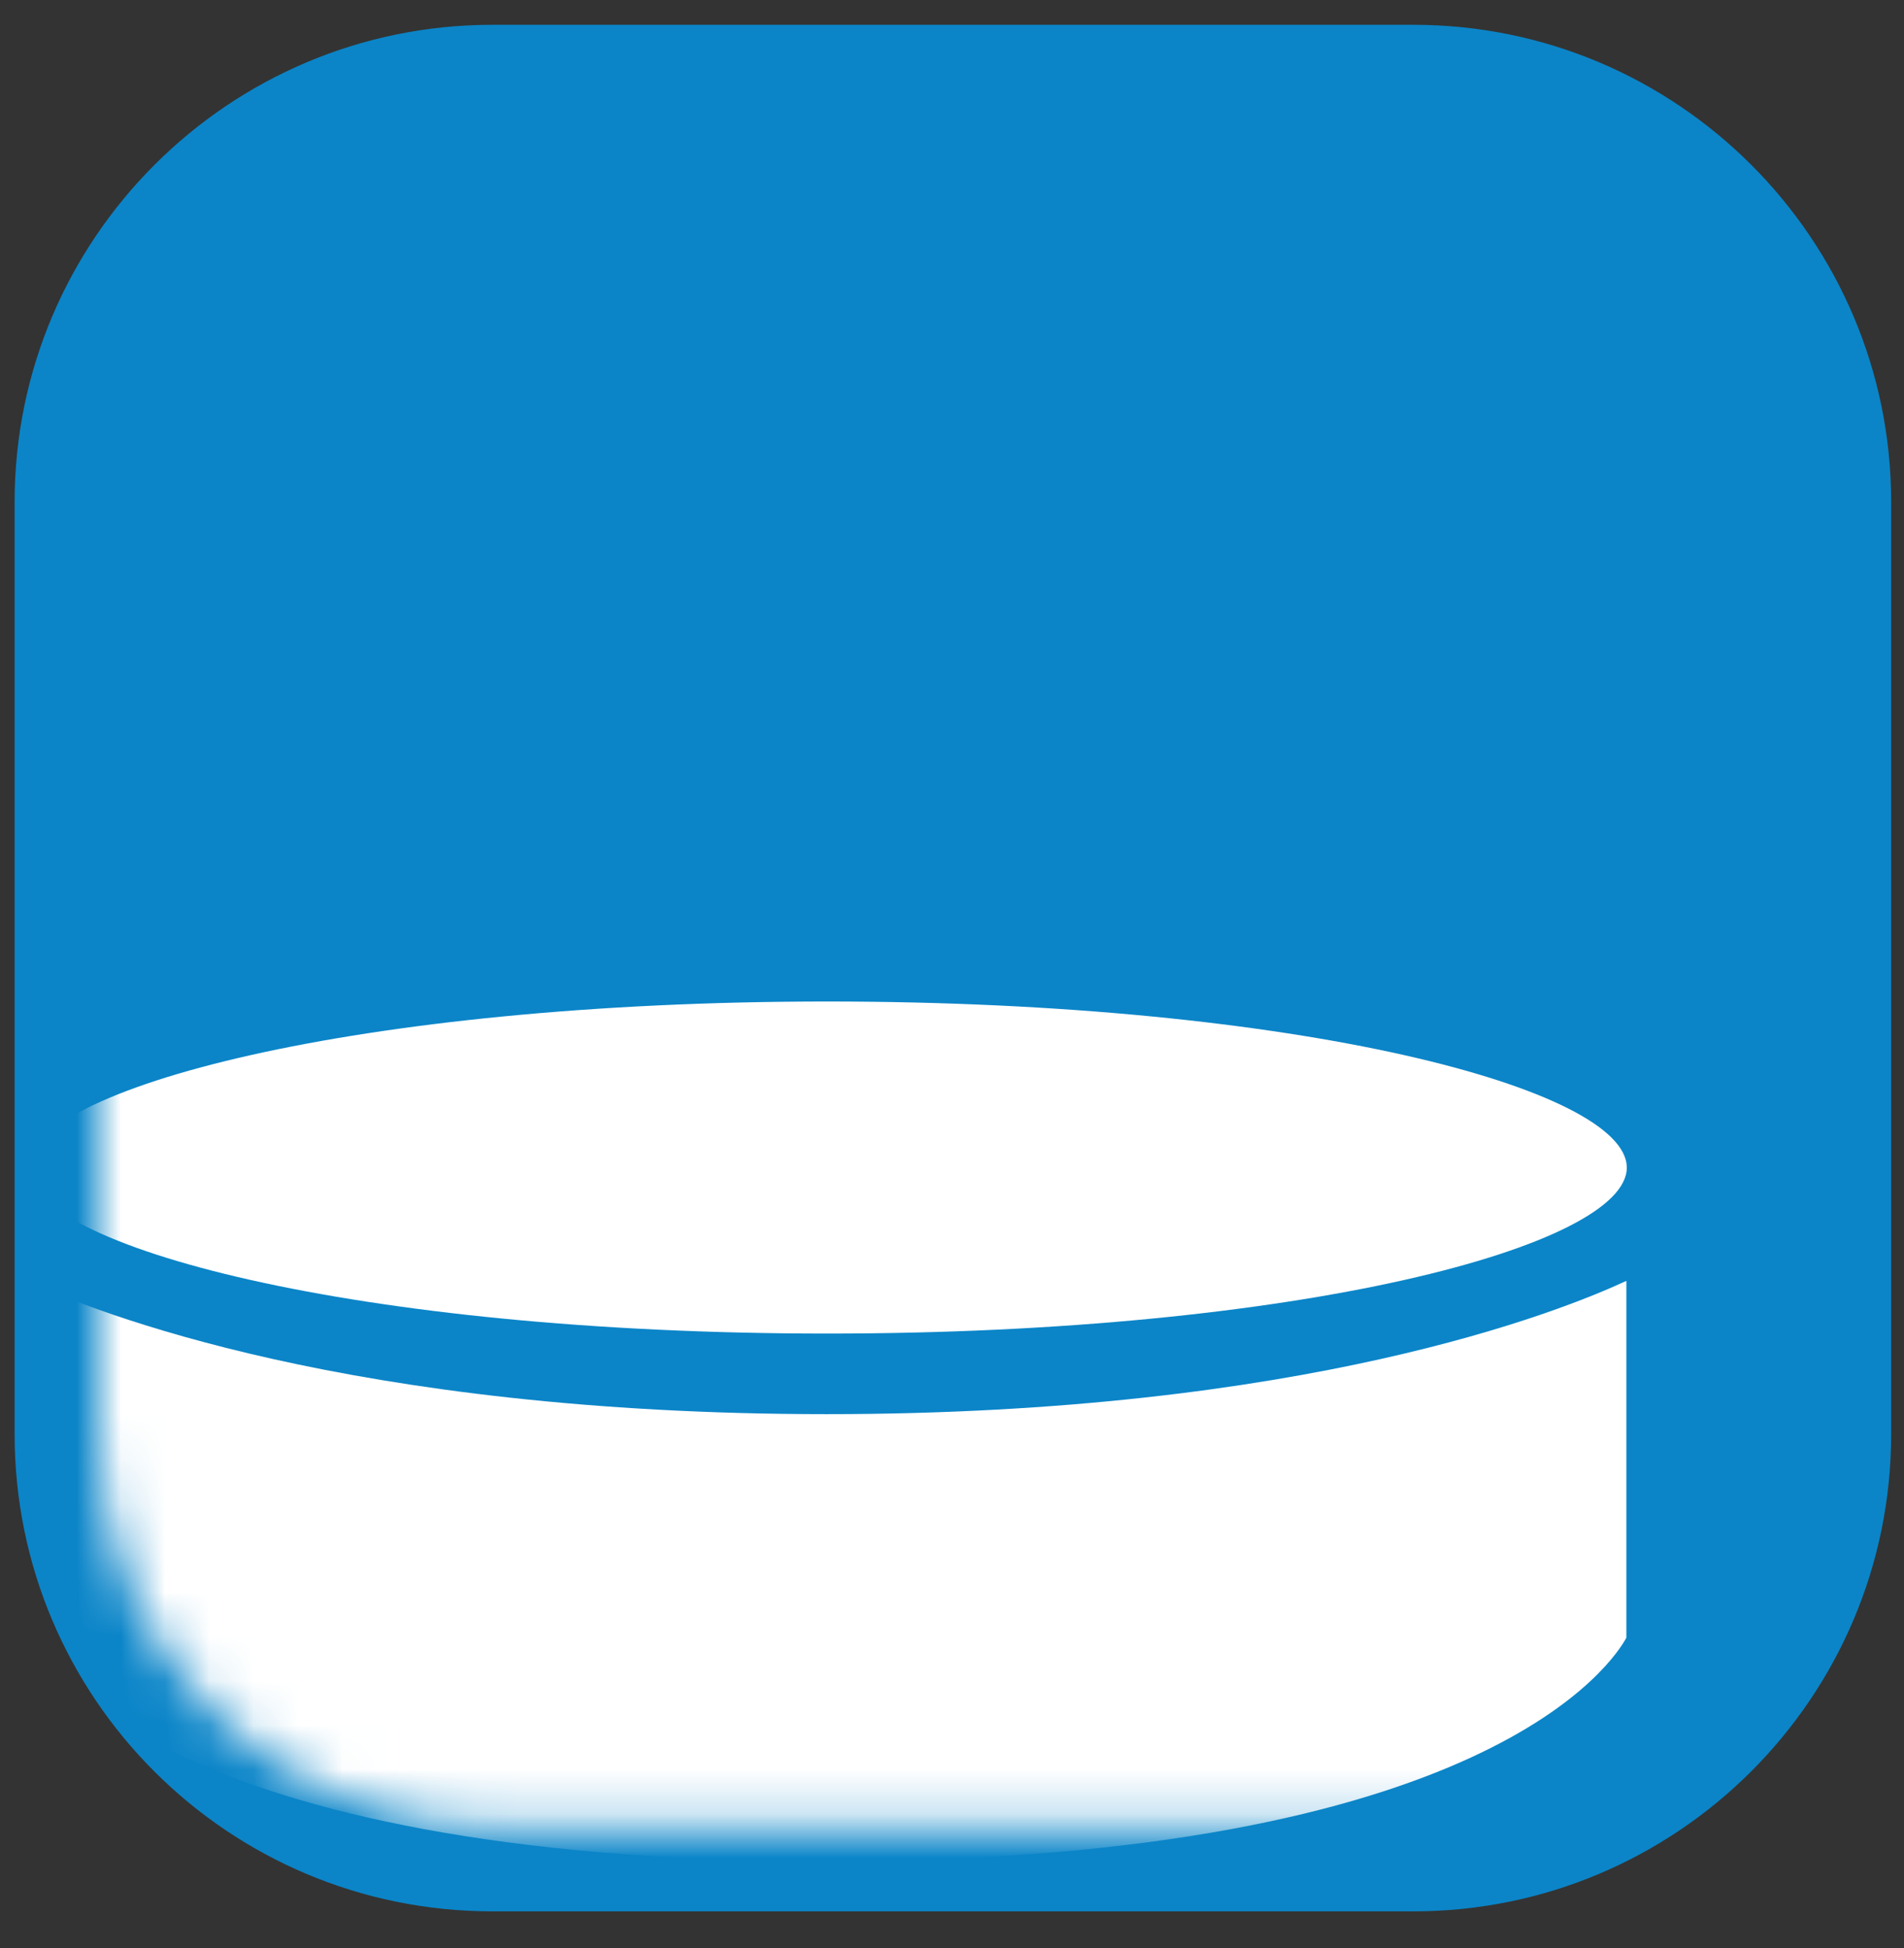
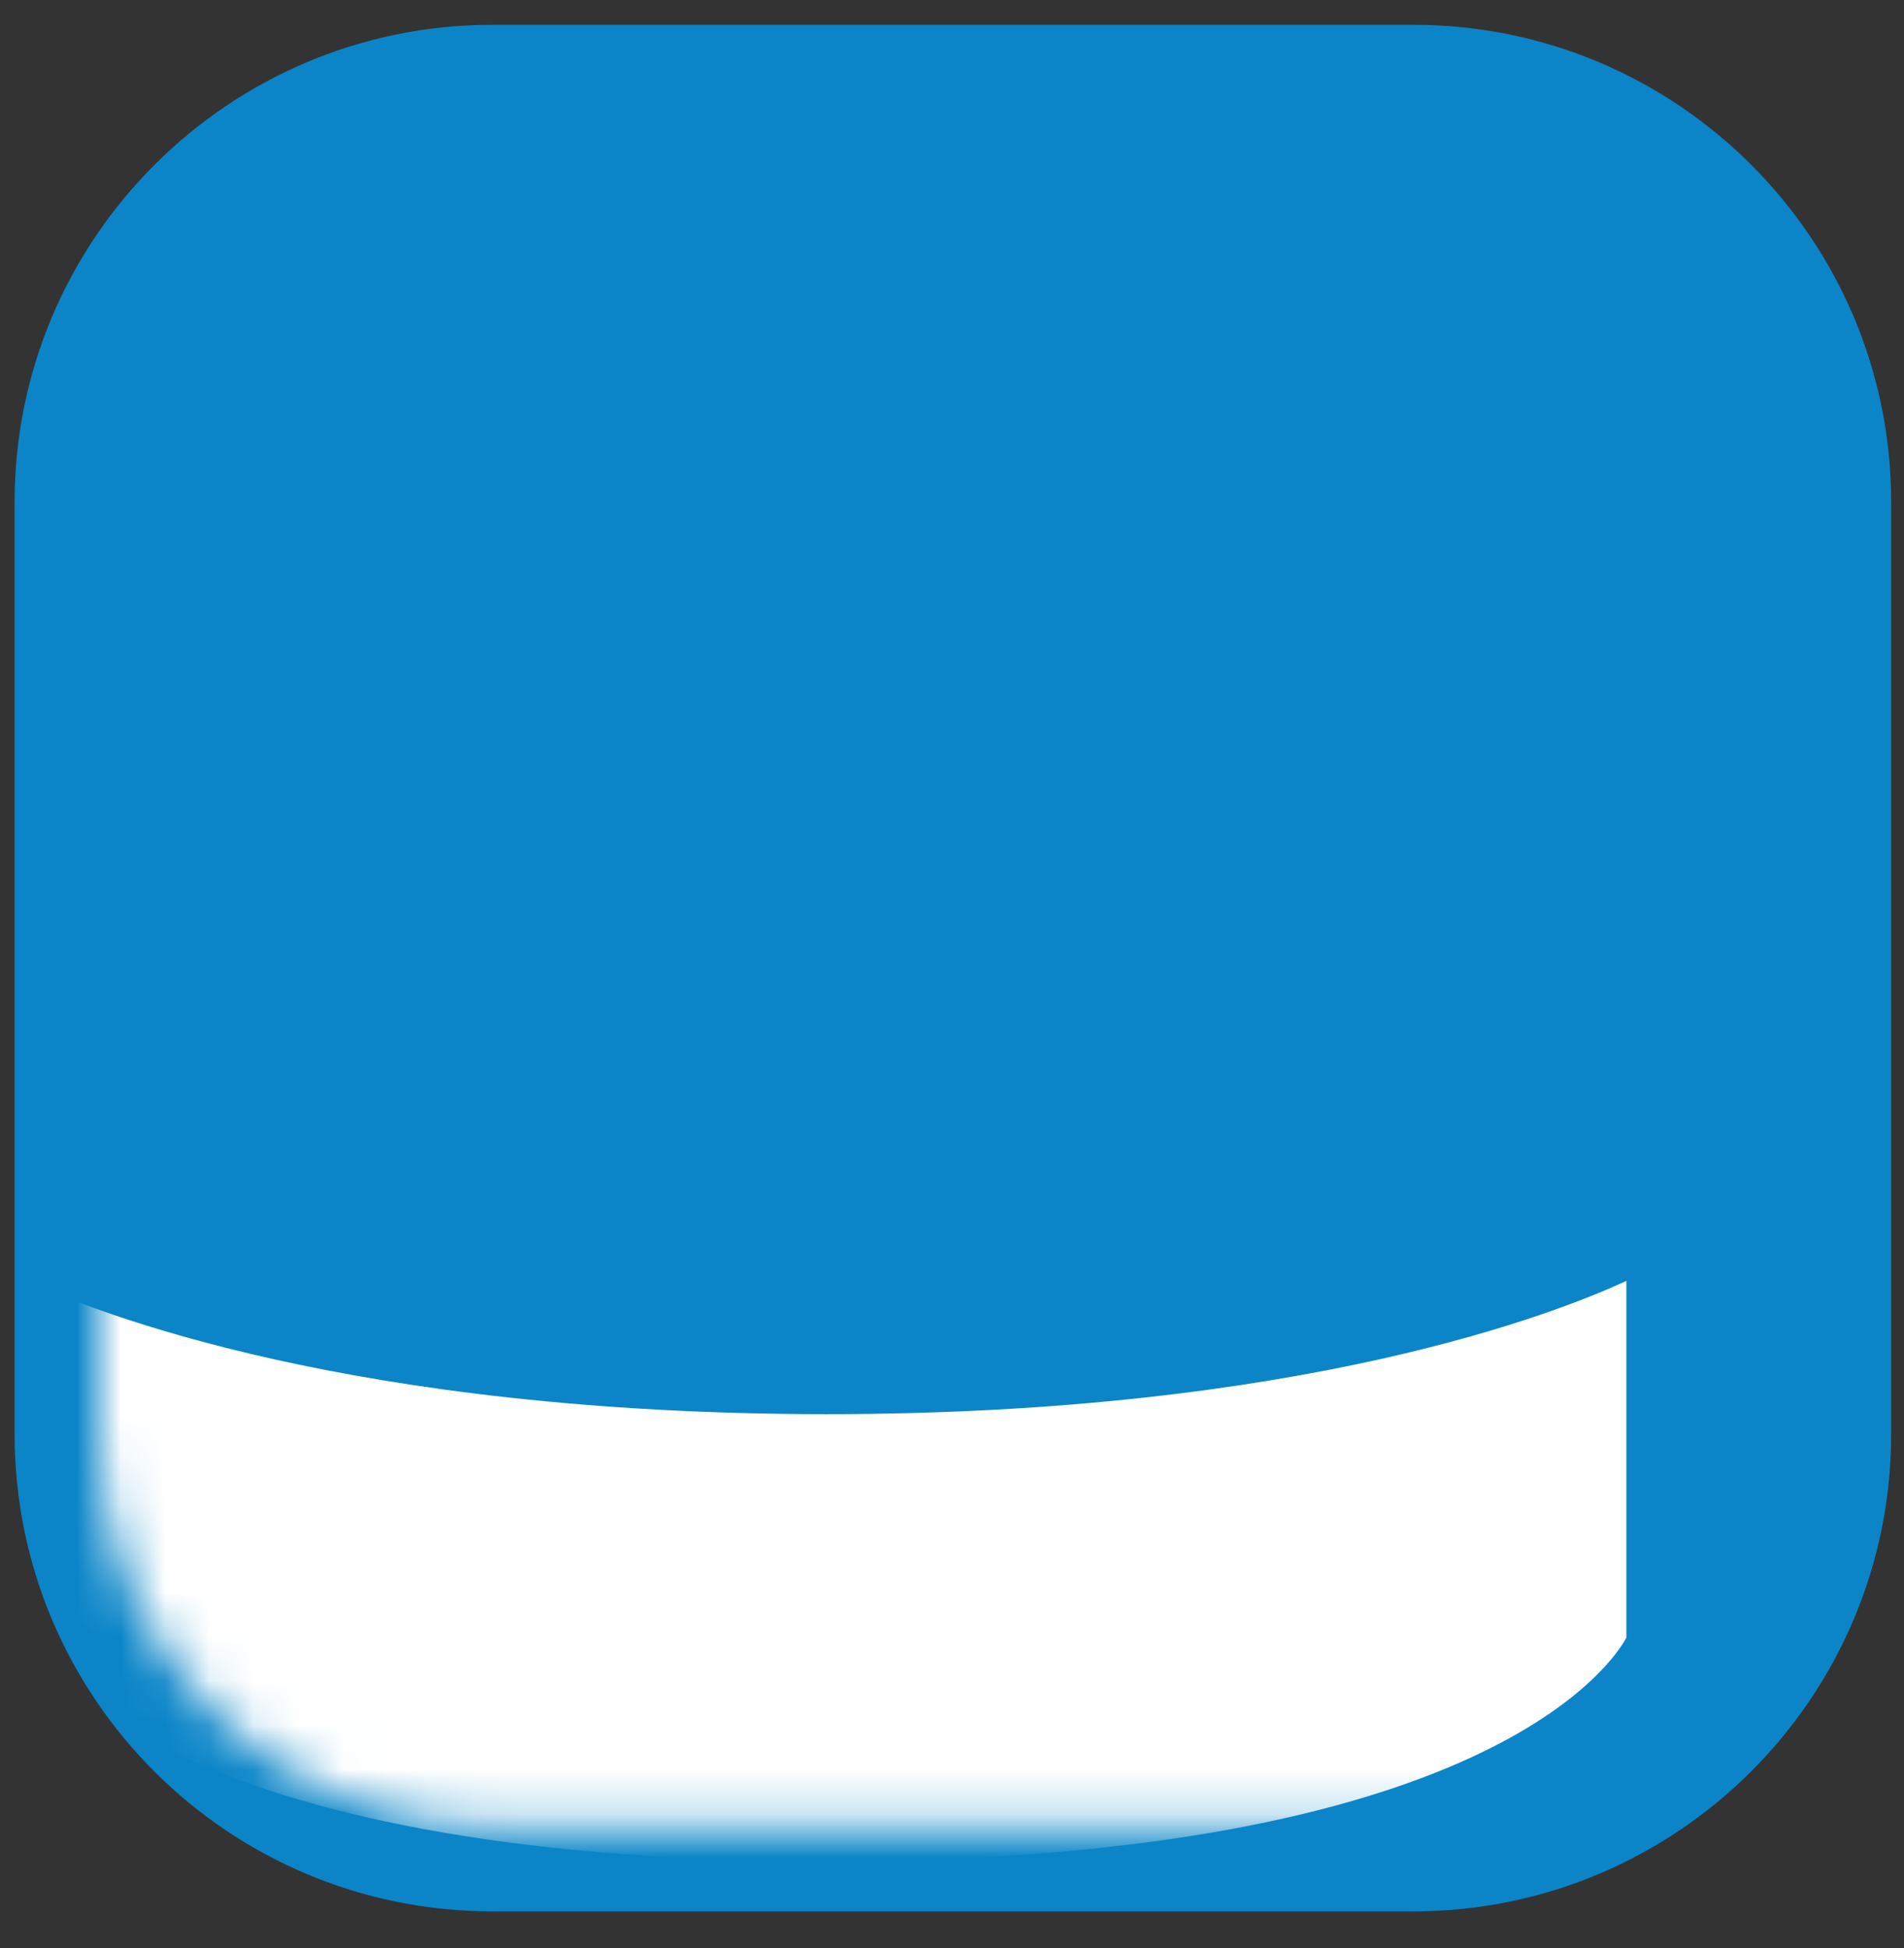
<svg xmlns="http://www.w3.org/2000/svg" xmlns:xlink="http://www.w3.org/1999/xlink" width="43px" height="44px" viewBox="0 0 43 44" version="1.1">
  <rect x="0" y="0" width="43" height="44" fill="#333333" stroke="none" />
  <title>HKY</title>
  <defs>
-     <path d="M29.69,0 L8.89,0 C3.99,0 -1.42108547e-14,3.99 -1.42108547e-14,8.88 L-1.42108547e-14,29.93 C-1.42108547e-14,34.83 3.99,38.81 8.89,38.81 L29.69,38.81 C34.59,38.81 38.58,34.83 38.58,29.93 L38.58,8.88 C38.58,3.98 34.59,0 29.69,0 Z" id="path-1" />
    <path d="M29.69,0 L8.89,0 C3.99,0 -1.42108547e-14,3.99 -1.42108547e-14,8.88 L-1.42108547e-14,29.93 C-1.42108547e-14,34.83 3.99,38.81 8.89,38.81 L29.69,38.81 C34.59,38.81 38.58,34.83 38.58,29.93 L38.58,8.88 C38.58,3.98 34.59,0 29.69,0 Z" id="path-3" />
  </defs>
  <g id="Icons-/-Avatars-/-Logos" stroke="none" stroke-width="1" fill="none" fill-rule="evenodd">
    <g id="BTC_HKY" transform="translate(-44, -35)">
      <g id="Sports" transform="translate(38.63, 35.52)">
        <g id="HKY" transform="translate(5.7, 0.04)">
          <path d="M31.59,0 L10.79,0 C4.84,0 0,4.83 0,10.78 L0,31.83 C0,37.79 4.83,42.61 10.79,42.61 L31.59,42.61 C37.54,42.61 42.38,37.78 42.38,31.83 L42.38,10.78 C42.38,4.83 37.54,0 31.59,0" id="Path" fill="#0B85C8" fill-rule="nonzero" />
          <g id="Group" transform="translate(1.9, 1.9)">
            <g id="Clipped">
              <mask id="mask-2" fill="white">
                <use xlink:href="#path-1" />
              </mask>
              <g id="SVGID_00000067232966433024660960000011552087397848843925_" />
-               <path d="M16.45,20.16 C5.81,20.16 -1.61,22.14 -1.61,23.91 C-1.61,25.68 5.8,27.66 16.45,27.66 C27.09,27.66 34.51,25.69 34.51,23.91 C34.5,22.13 27.09,20.16 16.45,20.16 Z" id="Path" fill="#FFFFFF" fill-rule="nonzero" mask="url(#mask-2)" />
            </g>
            <g id="Clipped">
              <mask id="mask-4" fill="white">
                <use xlink:href="#path-3" />
              </mask>
              <g id="SVGID_00000067232966433024660960000011552087397848843925_" />
              <path d="M34.5,26.47 C32.99,27.17 27.21,29.48 16.44,29.48 C5.68,29.48 -0.1,27.17 -1.62,26.47 L-1.62,34.47 C-1.37,34.95 1.44,39.58 16.44,39.58 C31.42,39.58 34.24,35.01 34.5,34.53 L34.5,26.47 Z" id="Path" fill="#FFFFFF" fill-rule="nonzero" mask="url(#mask-4)" />
            </g>
          </g>
        </g>
      </g>
    </g>
  </g>
</svg>